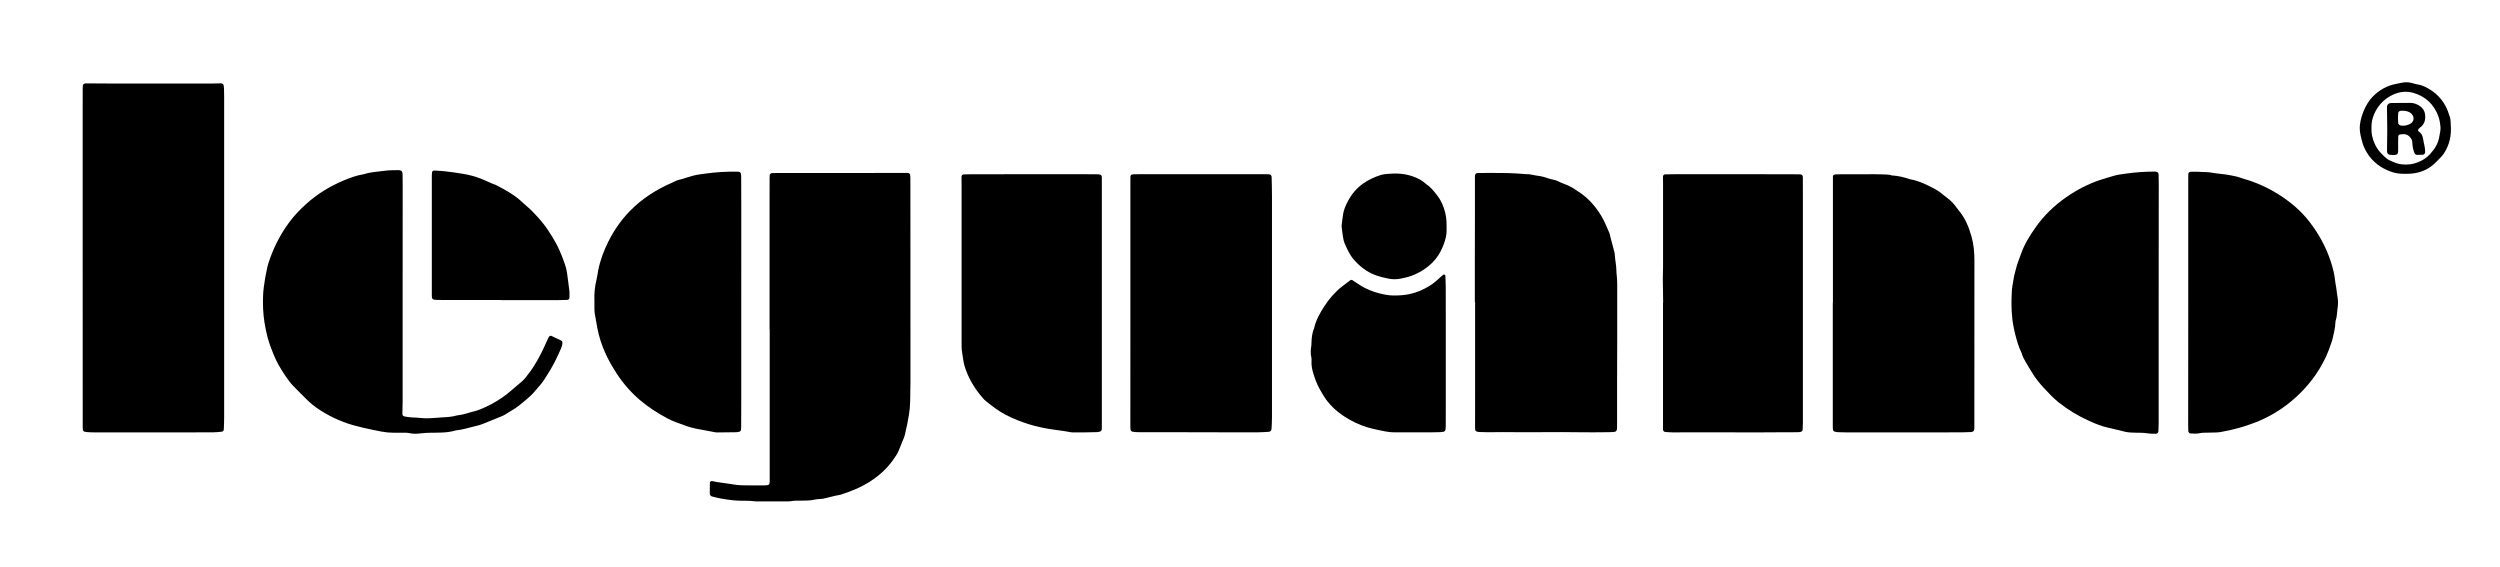
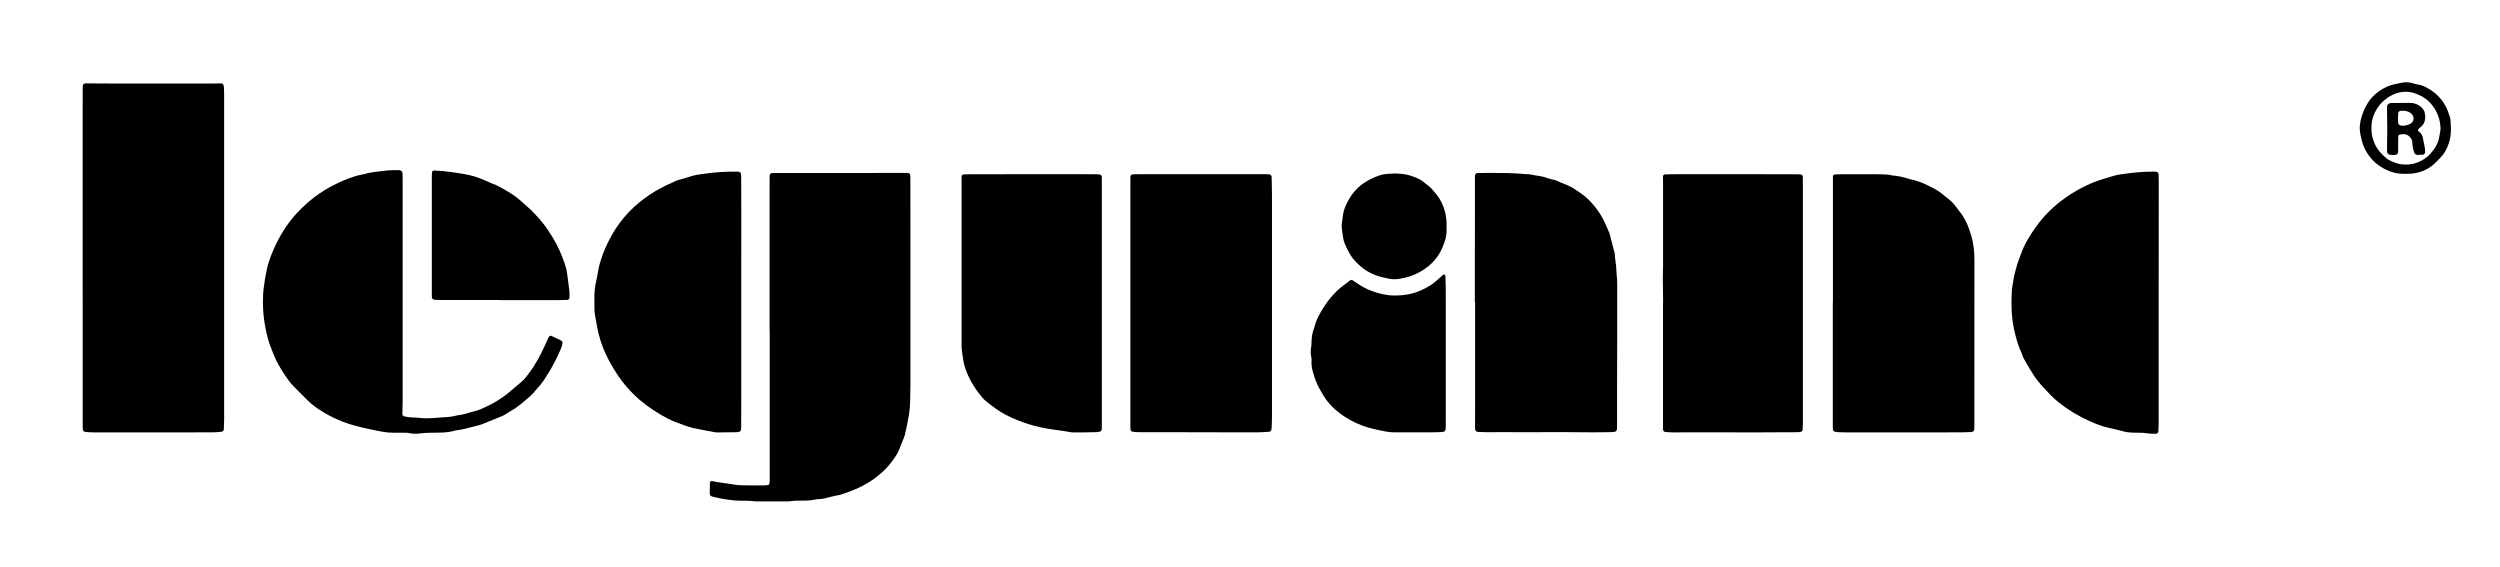
<svg xmlns="http://www.w3.org/2000/svg" version="1.1" id="Ebene_1" x="0px" y="0px" viewBox="0 0 5627.9 1276.2" style="enable-background:new 0 0 5627.9 1276.2;" xml:space="preserve">
  <g>
    <path d="M186.1,578.8c0-111.3,0-222.7,0-334c0-15.8,0.1-31.7,0.1-47.5c0-1.4,0.1-2.9,0.2-4.3c0.2-2.9,2.7-5.1,5.8-5.2   c1,0,1.9-0.1,2.9-0.1c23,0.1,46.1,0.4,69.1,0.4c70.5,0.1,141.1,0.1,211.6,0c7.2,0,14.4-0.4,21.6-0.5c3.2,0,5.6,2,6.1,4.9   c0.3,1.9,0.6,3.8,0.7,5.7c0.2,6.2,0.4,12.5,0.4,18.7c0,240.9,0,481.8,0,722.8c0,9.1-0.4,18.2-0.8,27.3c-0.1,2.3-2.2,4.6-4.6,4.8   c-6.7,0.6-13.4,1.5-20,1.5c-72.9,0.1-145.9,0.1-218.8,0.1c-14.9,0-29.8,0.1-44.6,0c-6.7,0-13.4-0.2-20.1-0.7   c-8.4-0.6-9.5-2.5-9.5-11C186.2,834.1,186.2,706.4,186.1,578.8C186.2,578.8,186.1,578.8,186.1,578.8z" />
    <path d="M1732.4,741.2c0-96,0-192,0-288c0-17.8,0.1-35.5,0.1-53.3c0-1.9,0.2-3.8,0.3-5.7c0.2-2.2,2.5-4.3,4.9-4.5   c2.4-0.1,4.8-0.2,7.2-0.2c32.6,0,65.3,0,97.9,0c66.2,0,132.5-0.1,198.7-0.2c1.4,0,3,0,4.2,0.5c1.2,0.5,2.7,1.6,2.9,2.7   c0.6,2.8,0.8,5.7,0.8,8.5c0.1,39.4,0.1,78.7,0.1,118.1c0,91.7,0,183.3,0.1,275c0,22.1,0.1,44.1,0,66.2c-0.1,14.9-0.5,29.7-0.7,44.6   c-0.2,9.6-1.2,19.1-2.7,28.6c-2.4,15.2-5.5,30.2-9.1,45.1c-0.4,1.9-1,3.7-1.7,5.5c-4.1,10.2-8.2,20.4-12.4,30.6   c-2.8,6.7-6.9,12.6-11,18.5c-14.3,21-32.7,37.5-53.9,51.1c-20.8,13.3-43.5,22.2-66.8,29.7c-13.3,1.9-26.1,6.2-39.2,8.8   c-2.3,0.5-4.8,0.4-7.2,0.6c-2.9,0.3-5.8,0.2-8.6,0.9c-11.8,2.9-23.8,2.7-35.8,2.8c-6.2,0-12.5-0.2-18.7,1c-3.3,0.6-6.7,0.6-10,0.6   c-8.6,0.1-17.3,0-25.9,0c-13.9,0-27.8,0-41.7,0c-1,0-1.9,0.1-2.9,0c-16.2-2.4-32.6-0.7-48.8-2.2c-10-0.9-20-2.6-29.9-4.3   c-6.6-1.1-13.1-2.9-19.6-4.5c-3-0.7-5.3-3.5-5.2-6.1c0-8.2,0.1-16.3,0.2-24.5c0-0.5,0.1-0.9,0.2-1.4c0.2-1.2,3.2-3.2,4.5-2.8   c15.9,3.7,32.2,4.8,48.2,7.7c11.4,2,22.9,2,34.4,2.1c11.5,0.1,23,0,34.6,0c2.9,0,5.7-0.4,8.6-0.7c1.6-0.2,3.6-2.3,3.8-3.9   c0.2-1.9,0.4-3.8,0.4-5.7c0-113.7,0-227.5,0-341.2C1732.6,741.2,1732.5,741.2,1732.4,741.2z" />
    <path d="M2544.7,682c0-94.1,0-188.1,0-282.2c0-1,0.1-1.9,0.2-2.9c0.1-1.8,1.8-3.8,3.4-4c1.4-0.2,2.8-0.6,4.3-0.6   c9.6-0.1,19.2-0.2,28.8-0.2c61.9,0,123.8,0,185.7,0c28.3,0,56.6,0,84.9,0.1c2.4,0,4.8,0.1,7.1,0.7c1.2,0.3,2.3,1.7,2.9,2.8   c0.6,1.2,0.7,2.8,0.7,4.2c0.3,13.9,0.7,27.8,0.7,41.7c0,166,0,332.1,0,498.1c0,8.6-0.5,17.3-1,25.9c-0.2,3.8-2.7,6.3-6.5,6.5   c-7.6,0.5-15.3,1-23,1.1c-28.8,0.1-57.6,0.1-86.4,0c-45.1-0.1-90.2-0.2-135.3-0.3c-15.4,0-30.7,0.1-46.1,0.1   c-3.4,0-6.7-0.1-10.1-0.4c-9.2-0.8-10.4-2-10.4-11.5C2544.8,868.2,2544.8,775.1,2544.7,682C2544.7,682,2544.7,682,2544.7,682z" />
    <path d="M3744,681.2c-0.2-17.7-0.6-35.5-0.7-53.2c-0.1-8.6,0.4-17.3,0.5-25.9c0-63.3,0-126.6,0-189.9c0-4.8-0.2-9.6-0.2-14.4   c0-3.2,2-5.2,5.4-5.3c7.7-0.2,15.3-0.3,23-0.3c62.8,0,125.7,0,188.5,0c29.3,0,58.5,0.1,87.8,0.2c1.4,0,2.9,0.1,4.3,0.1   c3.9,0.2,5.9,2.4,5.9,6.6c0,22.1,0.1,44.1,0.1,66.2c0,162.1,0,324.2,0,486.4c0,5.3-0.2,10.5-0.5,15.8c-0.1,2.1-2.6,4.5-4.8,4.8   c-2.4,0.3-4.7,0.7-7.1,0.7c-11.5,0.1-23,0-34.5,0.1c-17.7,0.1-35.5,0.3-53.2,0.3c-48.9,0-97.8-0.2-146.8-0.2   c-14.9,0-29.7,0.3-44.6,0.2c-6.2,0-12.4-0.5-18.6-1c-2.3-0.2-4.6-2.6-4.7-4.7c-0.1-1.4-0.1-2.9-0.1-4.3c0-94,0-188,0-282   C3743.8,681.2,3743.9,681.2,3744,681.2z" />
    <path d="M4126.2,680.5c0-88.3,0-176.5,0-264.8c0-6.2,0-12.5,0-18.7c0-1.8,1.8-3.7,3.5-4c1.4-0.2,2.8-0.6,4.3-0.6   c14.4-0.1,28.8,0,43.2-0.1c14.4,0,28.8-0.2,43.2-0.1c6.2,0,12.5,0.2,18.7,0.4c6.7,0.2,13.4,0.2,19.9,2.3c14,0.9,27.5,4,40.6,8.6   c17.7,3,33.8,10.3,49.6,18.5c9,4.6,17.6,9.7,25.2,16.5c2.1,1.9,4.5,3.6,6.8,5.3c9.4,6.9,17.6,14.9,24.1,24.5   c1.1,1.6,2.2,3.1,3.5,4.6c14.9,17.6,23.5,38.2,29.5,60.1c4.8,17.3,6.4,34.7,6.4,52.6c-0.2,110.8-0.1,221.6-0.1,332.4   c0,13.9,0,27.8,0,41.7c0,1.9,0,3.8-0.1,5.8c-0.2,4.4-2.6,6.9-7.4,7.1c-7.2,0.4-14.4,0.6-21.6,0.7c-4.8,0.1-9.6,0-14.4,0   c-28.8,0-57.5,0.1-86.3,0.1c-36.9,0-73.9,0-110.8,0c-15.8,0-31.7,0-47.5,0c-6.2,0-12.5-0.2-18.7-0.5c-2.4-0.1-4.7-0.6-7.1-1.1   c-2.5-0.5-4.3-2.6-4.5-4.9c-0.1-1.9-0.3-3.8-0.3-5.7c0-93.5,0-187.1,0-280.6C4126.1,680.5,4126.1,680.5,4126.2,680.5z" />
    <path d="M3320.1,680.4c0-31.7,0-63.3,0-95c0-36.5,0.2-72.9,0.2-109.4c0-24.9,0-49.9,0-74.8c0-1.9-0.1-3.8,0-5.8   c0.1-3,2.5-5.6,5.3-5.8c1.4-0.1,2.9-0.2,4.3-0.2c21.6,0,43.2-0.2,64.8,0.2c11,0.2,22,1.2,33,1.8c2.4,0.1,4.8,0.7,7.2,0.6   c9.2-0.4,18,2.6,27,3.7c8.6,1,16.9,3.4,25.1,6.3c6.8,2.4,14.1,2.6,20.6,6.1c5.9,3.2,12.3,5.2,18.5,7.8c7.1,3,14,6.3,20.2,10.9   c2.3,1.7,4.7,3.3,7.2,4.8c21.5,13.6,37.6,32.3,50.9,53.8c7.6,12.3,12.5,25.8,18.5,38.9c1.4,3,1.6,6.5,2.5,9.7   c2.7,10.2,5.4,20.4,8.1,30.6c0.6,2.3,1.5,4.7,1.5,7c0.5,12.9,3.8,25.6,3.8,38.6c0,1.4,0,2.9,0.2,4.3c2.2,16.7,1.6,33.5,1.6,50.3   c0,32.6,0,65.2,0,97.8c-0.1,33.6-0.2,67.1-0.3,100.7c-0.1,29.7,0,59.5,0,89.2c0,21.1,1,19.9-19.3,20.4c-23,0.6-46,0.2-69,0.1   c-12.5,0-24.9-0.3-37.4-0.3c-28.3,0.1-56.6,0.3-84.9,0.3c-15.3,0-30.7-0.3-46-0.3c-11.5,0-23,0.3-34.5,0.3   c-6.7,0-13.4-0.2-20.1-0.6c-6.5-0.4-8.6-2.6-8.5-8.9c0-23.5,0.1-47,0.1-70.5c0-71,0-142,0-213   C3320.2,680.4,3320.2,680.4,3320.1,680.4z" />
    <path d="M2480.4,682.6c0,93.1,0,186.1,0,279.2c0,1.9,0,3.9-0.4,5.7c-0.4,1.9-1.8,3.5-3.7,4c-2.3,0.6-4.7,1.2-7,1.3   c-10.1,0.3-20.1,0.4-30.2,0.6c-6.7,0.1-13.4,0-20.1,0c-2.9,0-5.8,0.2-8.6-0.4c-14.6-2.9-29.3-4.4-44-6.7c-16.6-2.5-32.9-6-49-10.9   c-18.4-5.6-36.1-12.7-53.2-21.5c-15.9-8.2-29.9-19.1-43.8-30.1c-2.6-2.1-5.1-4.4-7.3-6.9c-19.1-22-34-46.3-42.2-74.5   c-1.1-3.7-1.7-7.5-2.3-11.3c-1.3-8-2.6-16.1-3.5-24.2c-0.5-4.3-0.4-8.6-0.4-12.9c0-34.5,0-69.1,0-103.6c0-84.4,0-168.9,0-253.3   c0-6.2-0.1-12.5-0.2-18.7c0-3.4,1.9-5.6,5-5.8c2.4-0.1,4.8-0.2,7.2-0.2c35-0.1,70-0.2,105.1-0.2c53.2,0,106.5,0,159.7,0   c10.1,0,20.1,0.1,30.2,0.2c1.9,0,3.9,0.3,5.6,1c1.1,0.5,2.4,1.8,2.7,3c0.5,1.8,0.4,3.8,0.4,5.7   C2480.4,495.5,2480.4,589.1,2480.4,682.6C2480.4,682.6,2480.4,682.6,2480.4,682.6z" />
    <path d="M906.4,661.8c0,81.1,0,162.2,0,243.3c0,8.6-0.4,17.3-0.6,25.9c-0.1,3.3,1.5,5.8,4.5,6.4c5.2,0.9,10.4,2,15.6,2.2   c8.1,0.3,16.2,0.8,24.4,1.6c9,0.9,18.2,0.4,27.3-0.3c5.2-0.4,10.5-1,15.7-1.2c12-0.6,24-1.1,35.6-4.6c13.5-1.1,26.1-6.2,39.1-9.3   c8.8-2.1,17.2-5.9,25.5-9.7c17-7.9,33-17.5,47.8-29.1c11.3-8.9,21.8-18.8,33-27.8c6.8-5.5,11.6-12.8,16.8-19.6   c14.1-18.4,24.8-38.8,34.5-59.6c2.8-6.1,5.4-12.3,8.2-18.3c0.8-1.7,1.7-3.5,3.1-4.8c0.9-0.8,2.9-1.4,3.9-1   c7.4,3.3,14.7,6.9,22,10.5c3,1.5,3.7,3.5,3.2,7.2c-0.5,4.4-2,8.4-3.7,12.4c-7.1,16.3-14.8,32.2-23.9,47.5c-4.2,7-8.6,13.9-13,20.7   c-2.4,3.6-4.8,7.2-7.6,10.5c-5.8,7-11.8,13.9-17.8,20.7c-6.1,6.9-31.7,28.3-39.5,33.3c-7.3,4.6-14.6,9.1-22,13.6   c-2.5,1.5-4.9,3.1-7.6,4.1c-15,6.2-30.1,12.4-45.3,18.4c-4.9,1.9-10,3.2-15.2,4.4c-14.5,3.3-28.6,8.2-43.4,9.6   c-0.5,0-1,0.1-1.4,0.2c-18.7,5.7-37.9,4.9-57.1,5.2c-7.2,0.1-14.3,0.5-21.5,1.4c-8.5,1-17.2,1.5-25.7-0.6c-2.8-0.7-5.7-0.7-8.6-0.9   c-2.4-0.1-4.8,0-7.2,0.1c-32.6,0.1-34.3,0.1-65.6-6.4c-15-3.1-29.9-6.4-44.7-10.6c-30.3-8.6-58.2-22.1-83.9-40.1   c-6.6-4.7-12.8-10.1-18.7-15.7c-10.7-10.3-21-21.1-31.5-31.6c-7.5-7.5-13.6-16.1-19.5-24.9c-10.2-15.2-19.4-30.9-26.1-47.9   c-4.8-12-9.6-24.1-12.9-36.6c-2.9-11.1-5.3-22.4-7.1-33.7c-3.3-20.9-4.2-42-3.2-63.1c0.5-11.9,2.5-23.8,4.3-35.7   c1.2-8,3.2-16,4.7-24c1.5-8,4.3-15.7,7-23.4c10.6-29,24.9-56.1,43.4-80.9c11.2-15,24.2-28.5,38.2-41c24.5-22,52.2-39,82.4-51.8   c14.5-6.1,29.3-11.8,45.1-14.3c0.9-0.2,1.9-0.3,2.8-0.6c14.7-4.9,30.2-5.2,45.3-7.4c10.5-1.6,21-1.2,31.6-1.5   c1.8-0.1,3.8,0.4,5.5,1.2c1.2,0.5,2.3,1.8,2.8,3c0.6,1.8,0.8,3.7,0.9,5.6c0.1,9.1,0.2,18.2,0.2,27.3   C906.4,500.6,906.4,581.2,906.4,661.8z" />
-     <path d="M4926.1,680.6c0-89.7,0-179.4,0-269.1c0-6.2,0-12.5,0.1-18.7c0.1-4.1,2-6,6.3-6.2c4.8-0.1,9.6-0.1,14.4,0   c2.9,0,5.7,0.5,8.6,0.5c9.1,0,18.1,0.5,27.1,2.2c8.9,1.7,18.1,1.9,27.1,3.4c12.7,2,25.5,4.2,37.7,8.7c5.4,2,11,3.2,16.4,5   c22.8,7.8,44.5,17.9,64.8,30.7c26.9,17,51.2,37.2,70.7,62.6c20.9,27.2,37.2,56.8,47.8,89.6c4.8,14.7,8.5,29.4,9.9,44.8   c0.3,3.8,1.3,7.5,1.9,11.3c0.5,3.3,1,6.6,1.4,9.9c0.4,3.3,0.6,6.7,1.3,9.9c1.9,9.5,2.2,19.2,0.7,28.6c-1.5,9.4-1.2,19.2-4.4,28.3   c-0.5,1.3-0.5,2.8-0.6,4.3c-0.3,12.6-3.8,24.6-6.4,36.8c-1.1,5.1-3.4,10-5,15c-8,23.8-19.3,45.8-33.7,66.4   c-17.2,24.6-37.8,46-61.3,64.4c-22,17.2-46.1,31-72.1,41.3c-25.9,10.3-52.7,17.5-80.1,22.3c-3.8,0.7-7.6,0.9-11.4,1   c-8.1,0.2-16.3,0.2-24.5,0.5c-3.3,0.1-6.8,0.1-10,0.9c-6.7,1.8-13.4,1-20,0.9c-4.7-0.1-6.4-2.8-6.6-6.1c-0.2-4.8-0.3-9.6-0.3-14.4   C4926.1,863.8,4926.1,772.2,4926.1,680.6z" />
    <path d="M4859.5,680.5c0,90.6,0,181.3,0,271.9c0,6.2-0.3,12.5-0.6,18.7c-0.2,2.9-3,5.5-5.8,5.4c-6.2-0.2-12.5,0-18.6-1   c-5.7-0.9-11.4-1.3-17.2-1.3c-6.7-0.1-13.4-0.1-20.1-0.5c-4.3-0.2-8.6-0.7-12.8-1.6c-12.6-2.9-25-6.5-37.7-9.1   c-15.1-3.2-29.3-9-43.3-15.3c-24.6-10.9-47.5-24.8-68.7-41.6c-12.9-10.2-23.8-22.2-34.9-34.1c-3.6-3.8-7-7.9-10.3-12   c-3.6-4.5-7.2-9-10.3-13.8c-6.7-10.5-13.2-21.1-19.4-31.9c-3.6-6.2-7.1-12.5-8.8-19.6c-6.6-12.9-10.3-26.8-14.1-40.7   c-2.1-7.4-3.3-15-4.8-22.5c-0.7-3.8-1.4-7.5-1.8-11.3c-0.7-6.2-1.2-12.4-1.6-18.6c-0.3-4.8-0.4-9.6-0.5-14.4   c-0.1-3.8-0.1-7.7,0-11.5c0.1-5.3,0.6-10.5,0.6-15.8c-0.1-11.1,2.7-21.9,4.3-32.8c1.1-7.6,3.5-14.9,5.3-22.4   c2.9-11.7,7.5-22.7,11.5-33.9c7.6-21.5,19.6-40.5,32.5-58.9c18.9-27,42.3-49.4,69.4-68.2c23-16,47.5-28.8,73.9-37.9   c10.4-3.6,21-6.5,31.6-9.7c9.7-2.9,19.7-4,29.7-5.4c20.9-2.9,41.9-4.4,63.1-4.4c1.9,0,3.9,0.2,5.6,0.8c1.2,0.4,2.4,1.6,3,2.8   c0.6,1.2,0.6,2.8,0.7,4.2c0.1,6.7,0.3,13.4,0.3,20.1C4859.5,503,4859.5,591.7,4859.5,680.5z" />
    <path d="M1668.7,680.6c0,73.4,0,146.8,0,220.2c0,19.7-0.1,39.3-0.2,59c0,2.4-0.2,4.8-0.3,7.2c-0.2,2.5-2,4.6-4.4,5.1   c-1.9,0.4-3.8,0.8-5.7,0.9c-14.4,0.2-28.8,0.4-43.2,0.5c-2.4,0-4.8-0.3-7.1-0.8c-12.2-2.2-24.4-4.6-36.7-6.9   c-10.4-1.9-20.5-4.7-30.4-8.4c-12.6-4.6-25.4-8.7-37.3-15c-22.6-11.9-44-25.6-63.3-42.2c-20.1-17.3-37.5-37.1-51.9-59.4   c-9.1-14.1-17.6-28.6-24.6-43.8c-8.8-19.2-15.4-39.2-19.2-60c-1.9-10.4-3.8-20.7-5.5-31.1c-0.5-3.3-0.7-6.7-0.7-10   c-0.1-6.2,0.1-12.5-0.1-18.7c-0.6-15.9,0.7-31.6,4.6-47.1c1.8-6.9,2.5-14.1,3.9-21.2c4.4-22.7,12.5-44.3,22.8-64.9   c12.7-25.4,28.7-48.7,48.7-69.1c27.6-28.2,60.2-48.8,96.2-64.3c4.4-1.9,8.6-4.5,13.2-5.5c13.5-3.1,26.4-8.7,40-11.3   c6.6-1.3,13.3-1.9,19.9-2.9c24.2-3.5,48.6-4.8,73.1-4.5c1.4,0,2.9,0.2,4.2,0.8c1.2,0.6,2.7,1.7,3,2.8c0.6,2.8,0.8,5.7,0.8,8.5   c0.1,21.6,0.1,43.2,0.2,64.7c0,11,0,22.1,0,33.1C1668.7,557.8,1668.7,619.2,1668.7,680.6C1668.7,680.6,1668.7,680.6,1668.7,680.6z" />
    <path d="M3254.7,794.3c0,37.4,0,74.8,0,112.2c0,17.7,0.1,35.5-0.1,53.2c-0.1,11.2-1.5,12.7-12.1,13.1c-7.7,0.3-15.3,0.5-23,0.5   c-26.4,0.1-52.7,0-79.1,0c-7.2,0-14.3-0.6-21.4-2c-13.1-2.6-26.2-5.2-39.2-8.9c-19.1-5.5-36.7-13.9-53.2-24.7   c-9.6-6.3-18.8-13.3-26.9-21.5c-7.1-7.2-13.6-14.8-18.9-23.4c-7.3-11.9-14.5-23.8-19.2-36.9c-4.8-13.5-9.7-27.1-9.2-41.8   c0.1-2.9,0.4-5.9-0.2-8.6c-2.2-9.1-1.9-18-0.2-27.1c0.3-1.9,0.3-3.8,0.3-5.7c0.4-11.5,1.2-23,6-33.7c3.9-18.1,12.9-34,22.8-49.3   c11-17,24.1-32.3,40.1-44.8c6.1-4.7,12.1-9.4,18.3-13.9c1.6-1.2,3.5-1.3,5.3-0.1c5.6,3.7,11.1,7.5,16.8,11.1   c13.1,8.2,27.1,14.1,42.1,18c10.7,2.8,21.4,5,32.5,5.2c13,0.2,25.7-0.7,38.5-3.5c16.2-3.6,30.8-10.3,44.7-19   c9-5.6,16.8-12.7,24.5-19.9c1.7-1.6,3.6-3.1,5.4-4.6c1.3-1,4.4,0.6,4.5,2.3c0.3,8.1,0.7,16.2,0.8,24.4c0.1,28.3,0.1,56.6,0.1,84.9   c0,21.6,0,43.1,0,64.7C3254.8,794.3,3254.8,794.3,3254.7,794.3z" />
    <path d="M1127.7,675.4c-42.2,0-84.4,0-126.7,0c-6.2,0-12.5-0.2-18.7-0.3c-1.4,0-2.9-0.2-4.3-0.3c-3.2-0.3-5.5-2.5-5.7-5.4   c-0.1-1.9-0.2-3.8-0.2-5.7c0-89.7,0-179.4,0-269.1c0-2.4,0.3-4.8,0.5-7.1c0.1-1.4,2.6-3.7,4-3.6c7.2,0.4,14.4,0.6,21.5,1.3   c14.8,1.4,29.5,3.8,44.1,6.1c13.8,2.2,27,5.8,40.1,10.8c11.6,4.5,22.6,10.4,34.4,14.5c20.9,10.7,41.5,22.1,58.8,38.4   c6.3,5.9,13.1,11.3,19.3,17.2c4.5,4.3,8.6,9,12.9,13.5c18.4,19.2,32.8,41.3,45.4,64.5c4.5,8.4,8.1,17.4,11.8,26.2   c2.6,6.2,4.5,12.6,6.9,18.9c4.7,12.7,5.5,26.2,7.4,39.5c0.8,5.7,1.3,11.4,2.2,17.1c1,6.1,0.5,12.4,0.5,18.6c0,2.2-2.3,4.5-4.7,4.6   c-8.1,0.2-16.3,0.6-24.5,0.6c-41.7,0.1-83.5,0-125.2,0C1127.7,675.5,1127.7,675.5,1127.7,675.4z" />
    <path d="M3256.5,508.4c0,3.8-0.1,5.7,0,7.7c0.5,14.2-3.6,27.5-9,40.3c-5.6,13.3-13.3,25.4-23.8,35.6   c-11.1,10.9-23.7,19.1-37.8,25.5c-11.1,5.1-22.6,7.8-34.4,10c-8,1.5-16.4,1.4-24.3,0c-10.3-1.9-20.5-4.4-30.5-8   c-20.9-7.7-37.4-21.1-51.4-37.9c-3.6-4.4-6.5-9.5-9.2-14.5c-3.4-6.3-6.5-12.8-9.2-19.4c-1.6-3.9-2.6-8.2-3.3-12.5   c-1.3-7.6-2.2-15.2-3.1-22.8c-0.3-2.4-0.4-4.8-0.1-7.2c0.9-7.6,2-15.2,3.1-22.8c1.5-10.1,5.6-19.4,10.2-28.3   c8.5-16.4,19.8-30.3,35.2-41.1c12.3-8.7,25.8-14.7,39.9-19.2c4.5-1.4,9.4-1.9,14.1-2.3c19.7-1.8,39.2-1.1,58.1,5.8   c10.4,3.8,20.3,8.5,28.5,16.3c0.3,0.3,0.7,0.7,1.1,1c9.9,6.2,16.9,15.4,24.1,24.4c7,8.7,11.7,18.5,15.5,28.9   C3255.2,481.7,3256.7,495.8,3256.5,508.4z" />
    <path d="M5517.5,287.4c0.1,13.2-1.2,25.2-5.3,36.5c-3.9,10.8-9,21.2-17.1,29.7c-3.6,3.8-7.4,7.5-11.1,11.3   c-16.9,17.4-37.8,25.6-61.8,26.3c-4.3,0.1-8.6,0-13,0c-9.7,0-19.1-1.9-28.1-5.2c-22.3-8.2-40.3-21.9-52.8-42.4   c-5-8.2-8.9-17-11.2-26.3c-2.1-8.3-4.3-16.6-4.8-25.3c-1.5-24.2,12.8-58.2,29.1-74.5c14.9-15,32.5-25.1,53.5-28.8   c3.8-0.7,7.5-1.5,11.2-2.3c8.1-1.7,16.2-1.7,24.2,0.6c4.1,1.2,8.3,2.6,12.5,3.2c8.3,1.1,15.6,4.6,22.7,8.5   c24.6,13.8,40.8,34.3,48.4,61.5C5518.1,269.3,5516.2,279.1,5517.5,287.4z M5338.6,286.8c-0.8,13.5,2.1,25.3,7.3,37   c6.1,13.6,15.8,23.9,27,33.1c1.8,1.5,3.9,2.8,6.1,3.8c9.5,4.7,19,8.7,29.9,9.5c11.7,0.9,22.9-0.4,33.7-4.7   c10.4-4.1,19.7-9.7,27.3-18c10.9-11.8,19.4-24.9,21.6-41.3c0.5-3.3,1.4-6.6,1.8-9.9c0.4-2.8,0.9-5.7,0.7-8.6   c-0.6-8.6-1.8-17.3-4.7-25.4c-9.8-27-28.6-45.1-56.2-53.2c-18.5-5.4-36.4-1.9-52.7,7.4c-16.6,9.5-28.8,23.6-36.3,41.5   C5340.2,267.6,5338.3,277.3,5338.6,286.8z" />
    <path d="M5374.1,291.2c-0.2-16.3-0.4-32.1-0.6-47.9c0-1.4,0.1-2.9,0.2-4.3c0.2-2.5,2.8-5.7,5.2-6.3c1.4-0.4,2.8-0.8,4.2-0.8   c14.4-0.1,28.7-0.3,43.1-0.3c7.9,0,15.2,2.9,21.5,7.2c6.4,4.4,10.6,10.7,11.6,19c1.4,12.5-1.7,22.7-12.3,30.1c-1.1,0.8-2,2-2.9,3.1   c-0.8,0.9-0.9,3.1-0.1,3.9c0.3,0.4,0.5,0.9,0.9,1.1c6.3,3.8,8.9,9.9,9.9,16.7c1.4,9.9,4.9,19.5,4.6,29.7c-0.1,2.9-2.2,5.7-5.1,5.9   c-4.3,0.3-8.6,0.4-12.9,0.4c-3.2-0.1-5.3-2.3-6.4-5c-2.8-7.2-4.2-14.7-4.4-22.4c-0.1-3.4-0.9-6.6-2.9-9.5c-4.3-6.4-10-10.2-18-9.8   c-2.4,0.1-4.7,0.4-7.1,0.7c-1.6,0.2-3.6,2.4-3.7,3.9c-0.2,3.3-0.3,6.7-0.3,10c0,7.7,0.1,15.3,0,23c0,1.9-0.2,3.9-0.9,5.6   c-0.5,1.2-1.7,2.5-2.9,2.8c-5.1,1.6-10.4,1.1-15.6,0.3c-2.5-0.4-5.3-3.5-5.5-6c-0.1-1.9-0.2-3.8-0.1-5.7   C5373.6,321.3,5373.8,306,5374.1,291.2z M5398.2,265.3c0.2,4,0.3,7.8,0.5,11.6c0.2,2.4,3.2,5.3,5.7,5.7c7.9,1.3,15.2-0.3,22-4.2   c6.6-3.8,8.8-11.8,5.1-18.5c-1.4-2.6-3.3-4.5-5.8-6.2c-6.8-4.5-14.3-4.8-22-4.2c-1.9,0.1-4.8,2.8-4.9,4.6   C5398.5,257.9,5398.4,261.7,5398.2,265.3z" />
  </g>
</svg>